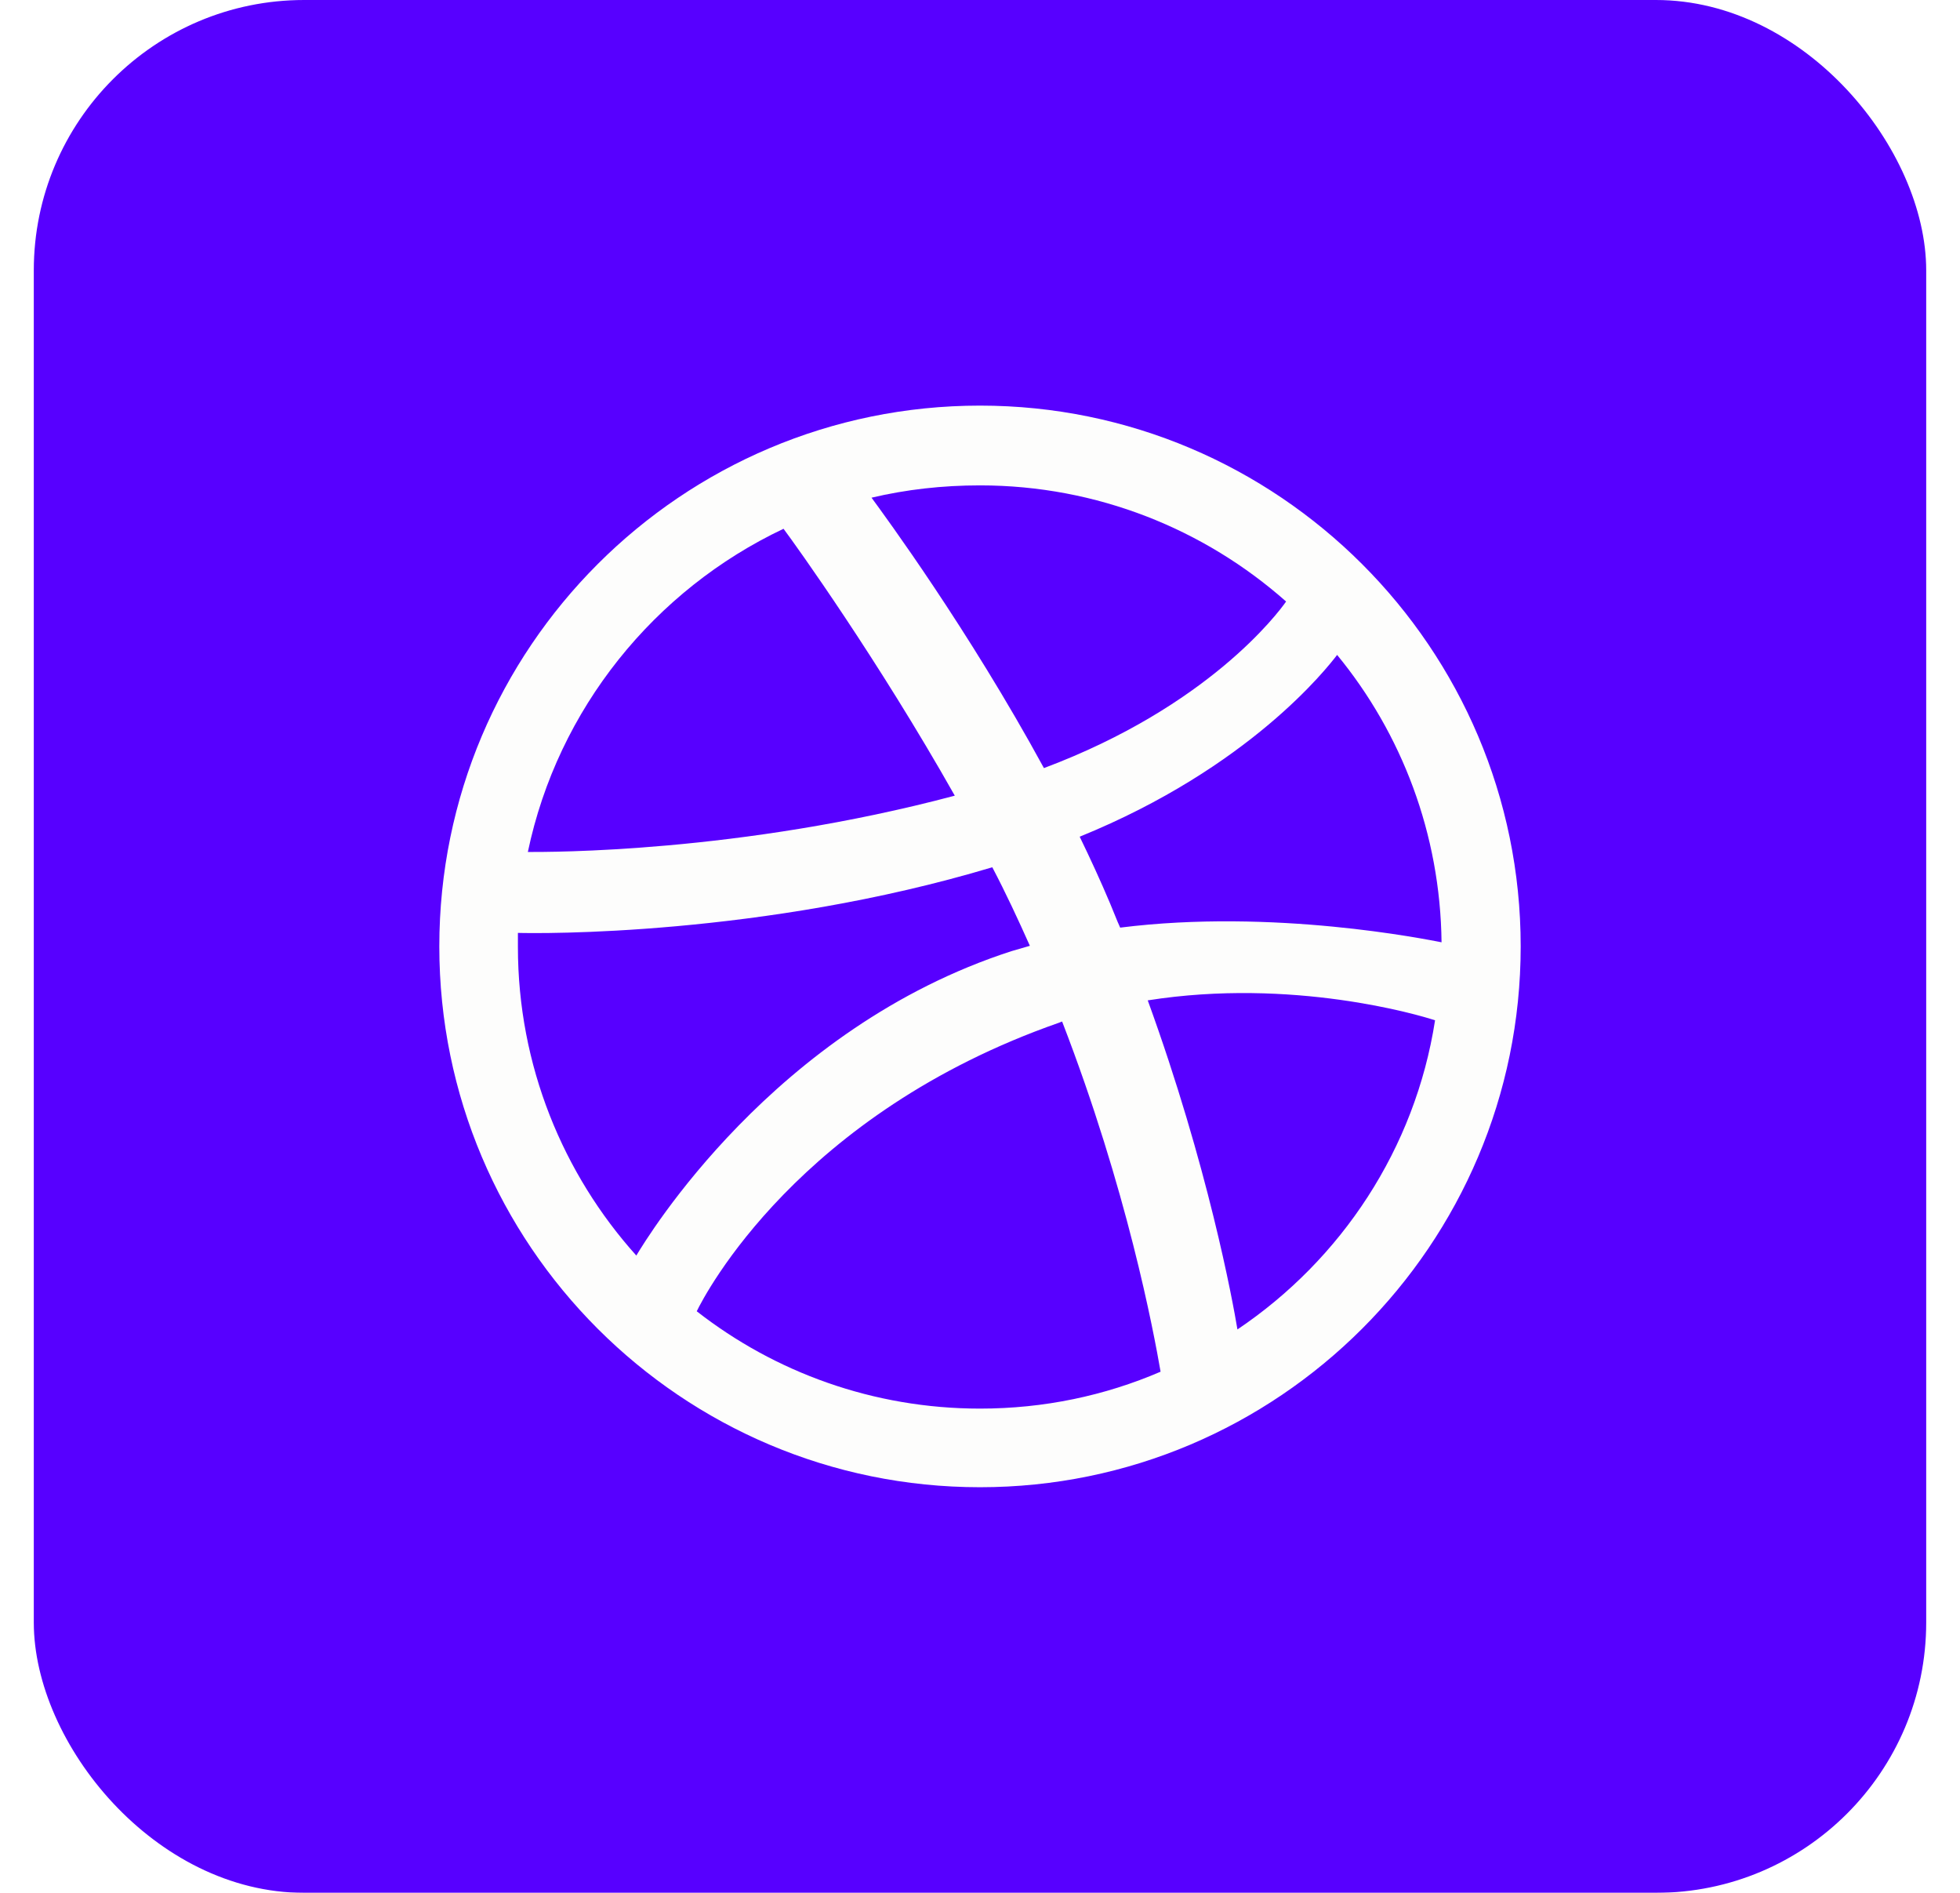
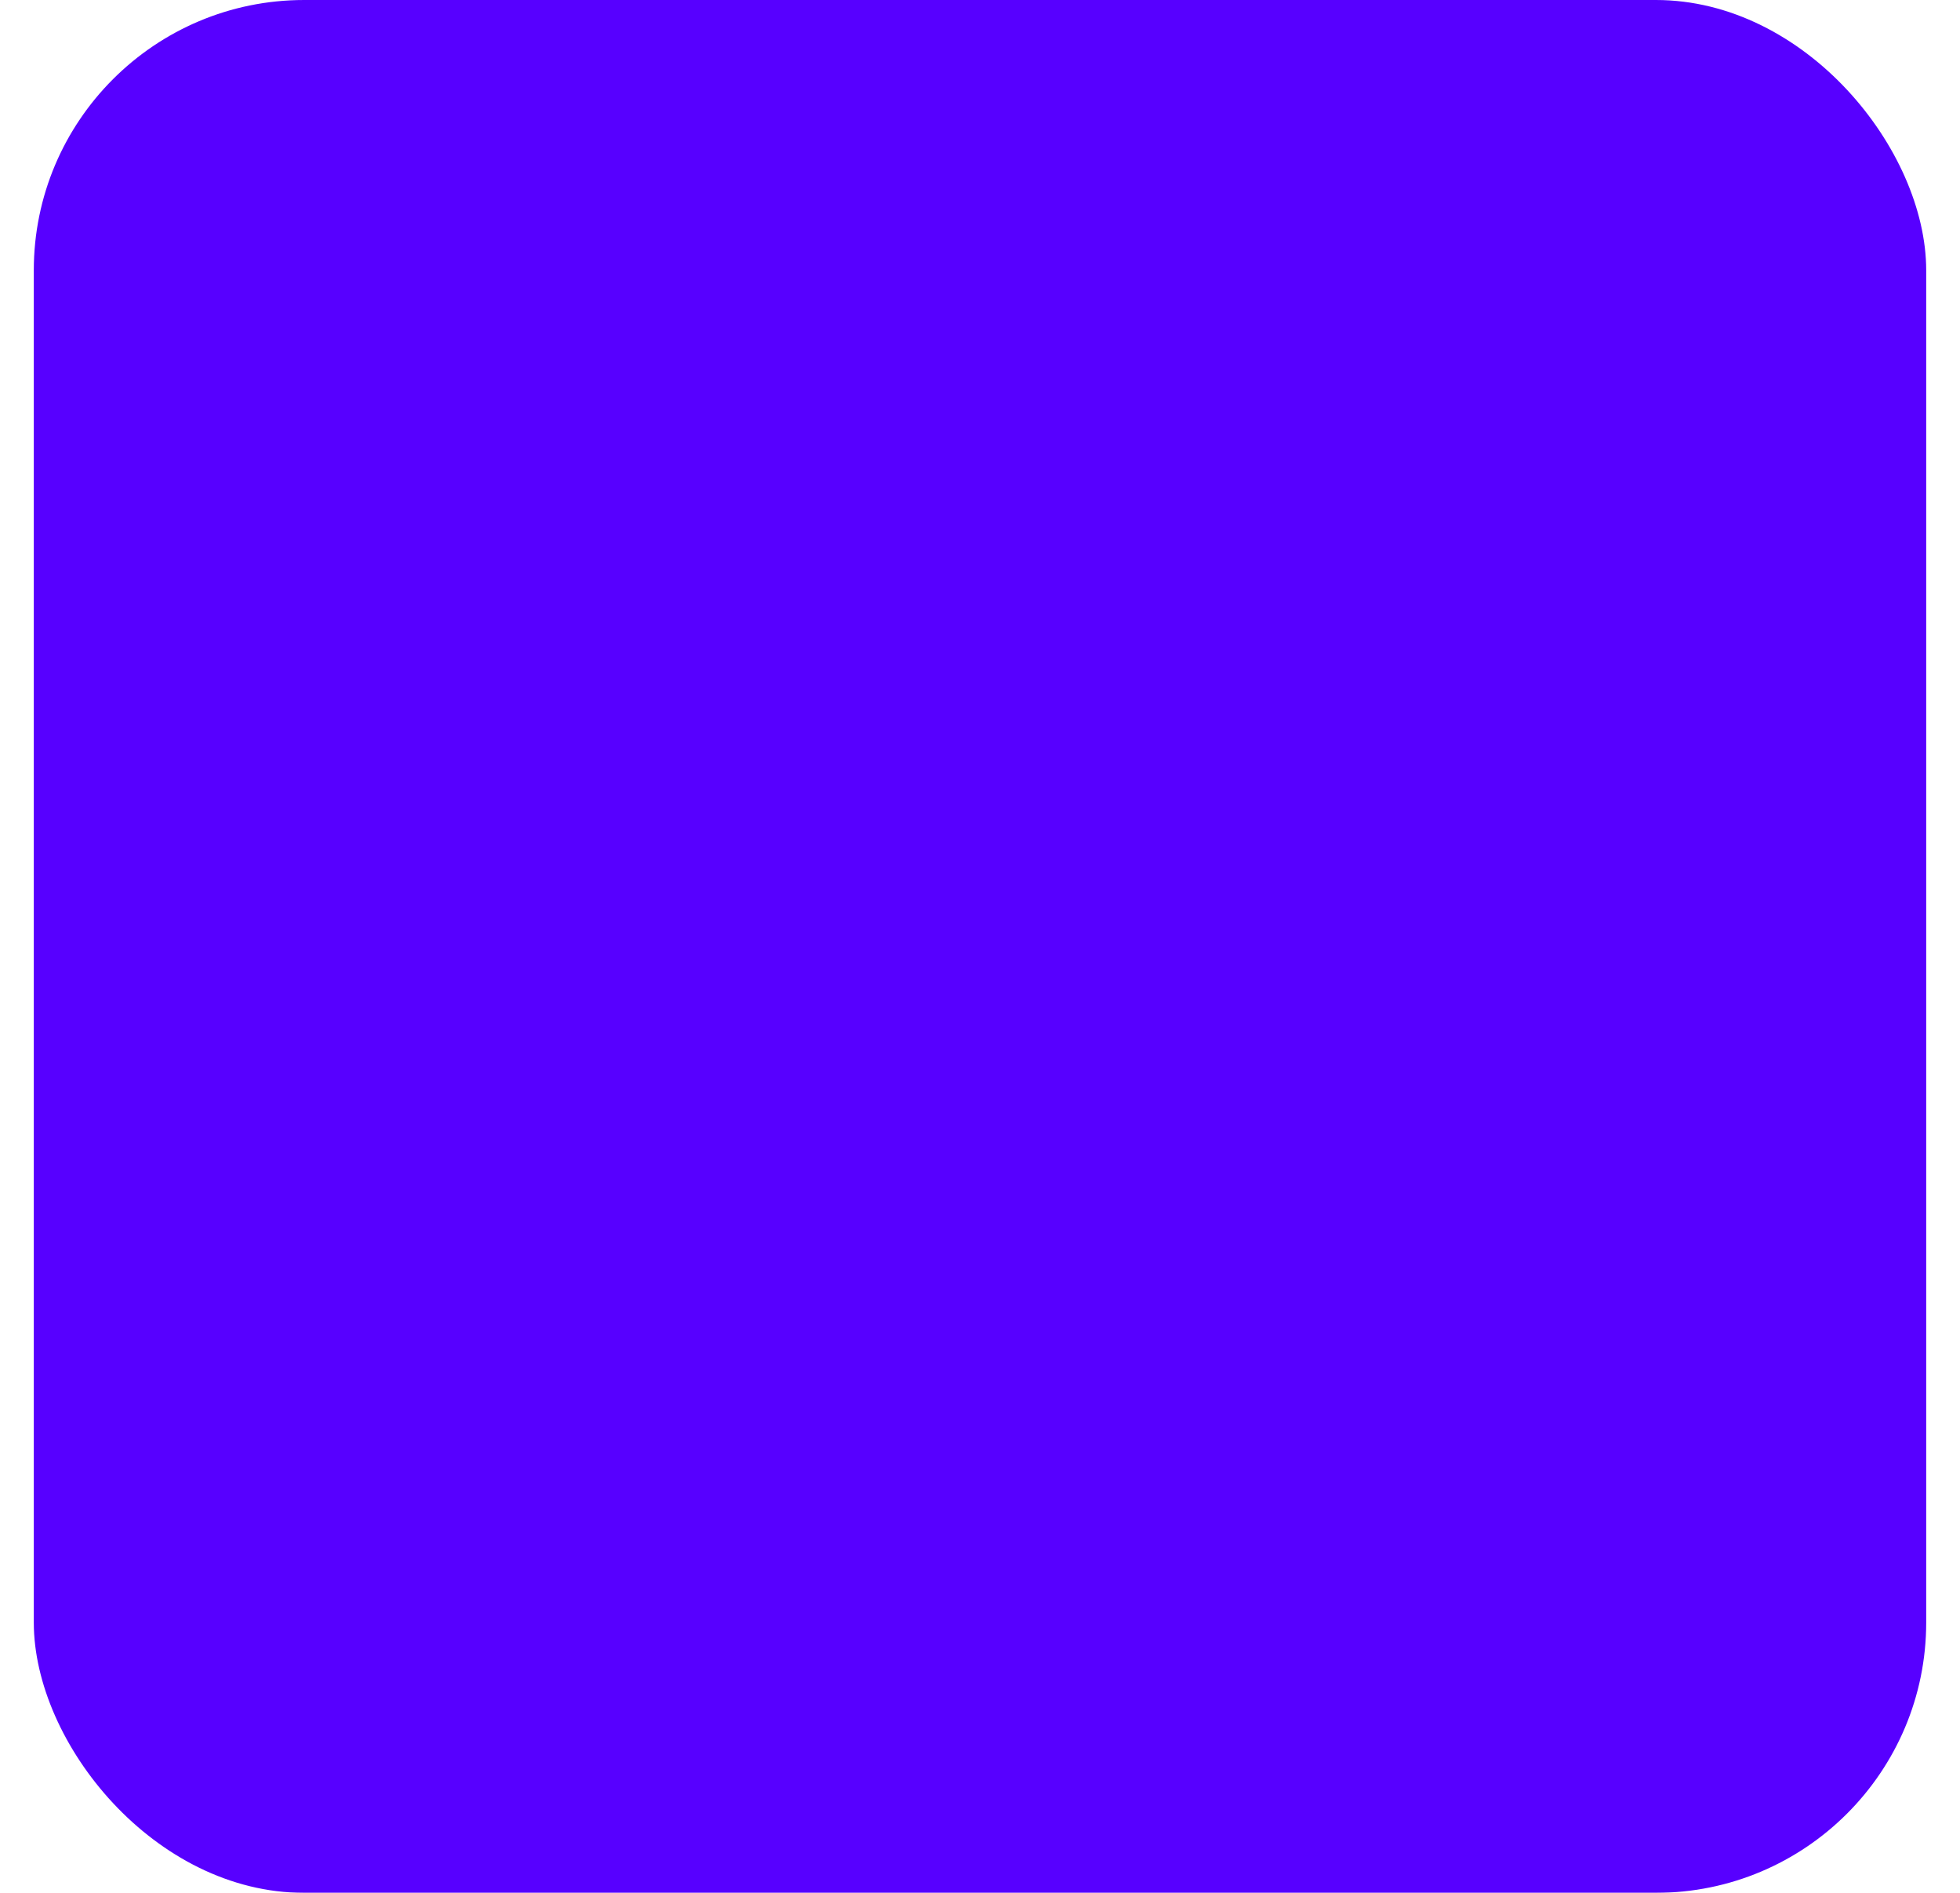
<svg xmlns="http://www.w3.org/2000/svg" width="29" height="28" viewBox="0 0 29 28" fill="none">
  <g filter="url(#filter0_i_778_273)">
    <rect x="0.5" width="28" height="28" rx="4" fill="#5700FF" />
-     <path fill-rule="evenodd" clip-rule="evenodd" d="M14.5 6C10.084 6 6.5 9.584 6.5 14C6.5 18.416 10.084 22 14.5 22C18.908 22 22.5 18.416 22.5 14C22.5 9.584 18.908 6 14.5 6ZM19.784 9.688C20.739 10.85 21.311 12.334 21.329 13.939C21.103 13.896 18.847 13.436 16.574 13.722C16.522 13.61 16.478 13.488 16.426 13.367C16.287 13.037 16.131 12.698 15.975 12.377C18.491 11.354 19.637 9.879 19.784 9.688ZM14.5 7.18C16.235 7.18 17.823 7.831 19.029 8.898C18.908 9.072 17.875 10.451 15.446 11.362C14.326 9.306 13.086 7.623 12.895 7.362C13.407 7.241 13.945 7.18 14.5 7.18ZM11.593 7.822C11.775 8.065 12.99 9.757 14.127 11.77C10.934 12.62 8.114 12.603 7.81 12.603C8.253 10.486 9.684 8.725 11.593 7.822ZM7.663 14.009C7.663 13.939 7.663 13.87 7.663 13.8C7.958 13.809 11.272 13.852 14.682 12.829C14.882 13.21 15.064 13.601 15.238 13.991C15.151 14.017 15.055 14.043 14.969 14.069C11.446 15.206 9.572 18.312 9.415 18.573C8.331 17.367 7.663 15.761 7.663 14.009ZM14.5 20.837C12.921 20.837 11.463 20.299 10.309 19.397C10.431 19.145 11.819 16.473 15.671 15.128C15.689 15.119 15.697 15.119 15.715 15.111C16.678 17.601 17.068 19.692 17.172 20.291C16.348 20.646 15.446 20.837 14.5 20.837ZM18.309 19.666C18.24 19.249 17.875 17.254 16.982 14.798C19.125 14.46 20.999 15.015 21.233 15.093C20.938 16.994 19.845 18.633 18.309 19.666Z" fill="#FDFDFC" />
  </g>
  <defs>
    <filter id="filter0_i_778_273" x="0.5" y="0" width="28" height="28" filterUnits="userSpaceOnUse" color-interpolation-filters="sRGB">
      <feFlood flood-opacity="0" result="BackgroundImageFix" />
      <feBlend mode="normal" in="SourceGraphic" in2="BackgroundImageFix" result="shape" />
      <feColorMatrix in="SourceAlpha" type="matrix" values="0 0 0 0 0 0 0 0 0 0 0 0 0 0 0 0 0 0 127 0" result="hardAlpha" />
      <feMorphology radius="2" operator="erode" in="SourceAlpha" result="effect1_innerShadow_778_273" />
      <feOffset />
      <feGaussianBlur stdDeviation="3.5" />
      <feComposite in2="hardAlpha" operator="arithmetic" k2="-1" k3="1" />
      <feColorMatrix type="matrix" values="0 0 0 0 1 0 0 0 0 1 0 0 0 0 1 0 0 0 0.5 0" />
      <feBlend mode="normal" in2="shape" result="effect1_innerShadow_778_273" />
    </filter>
  </defs>
</svg>